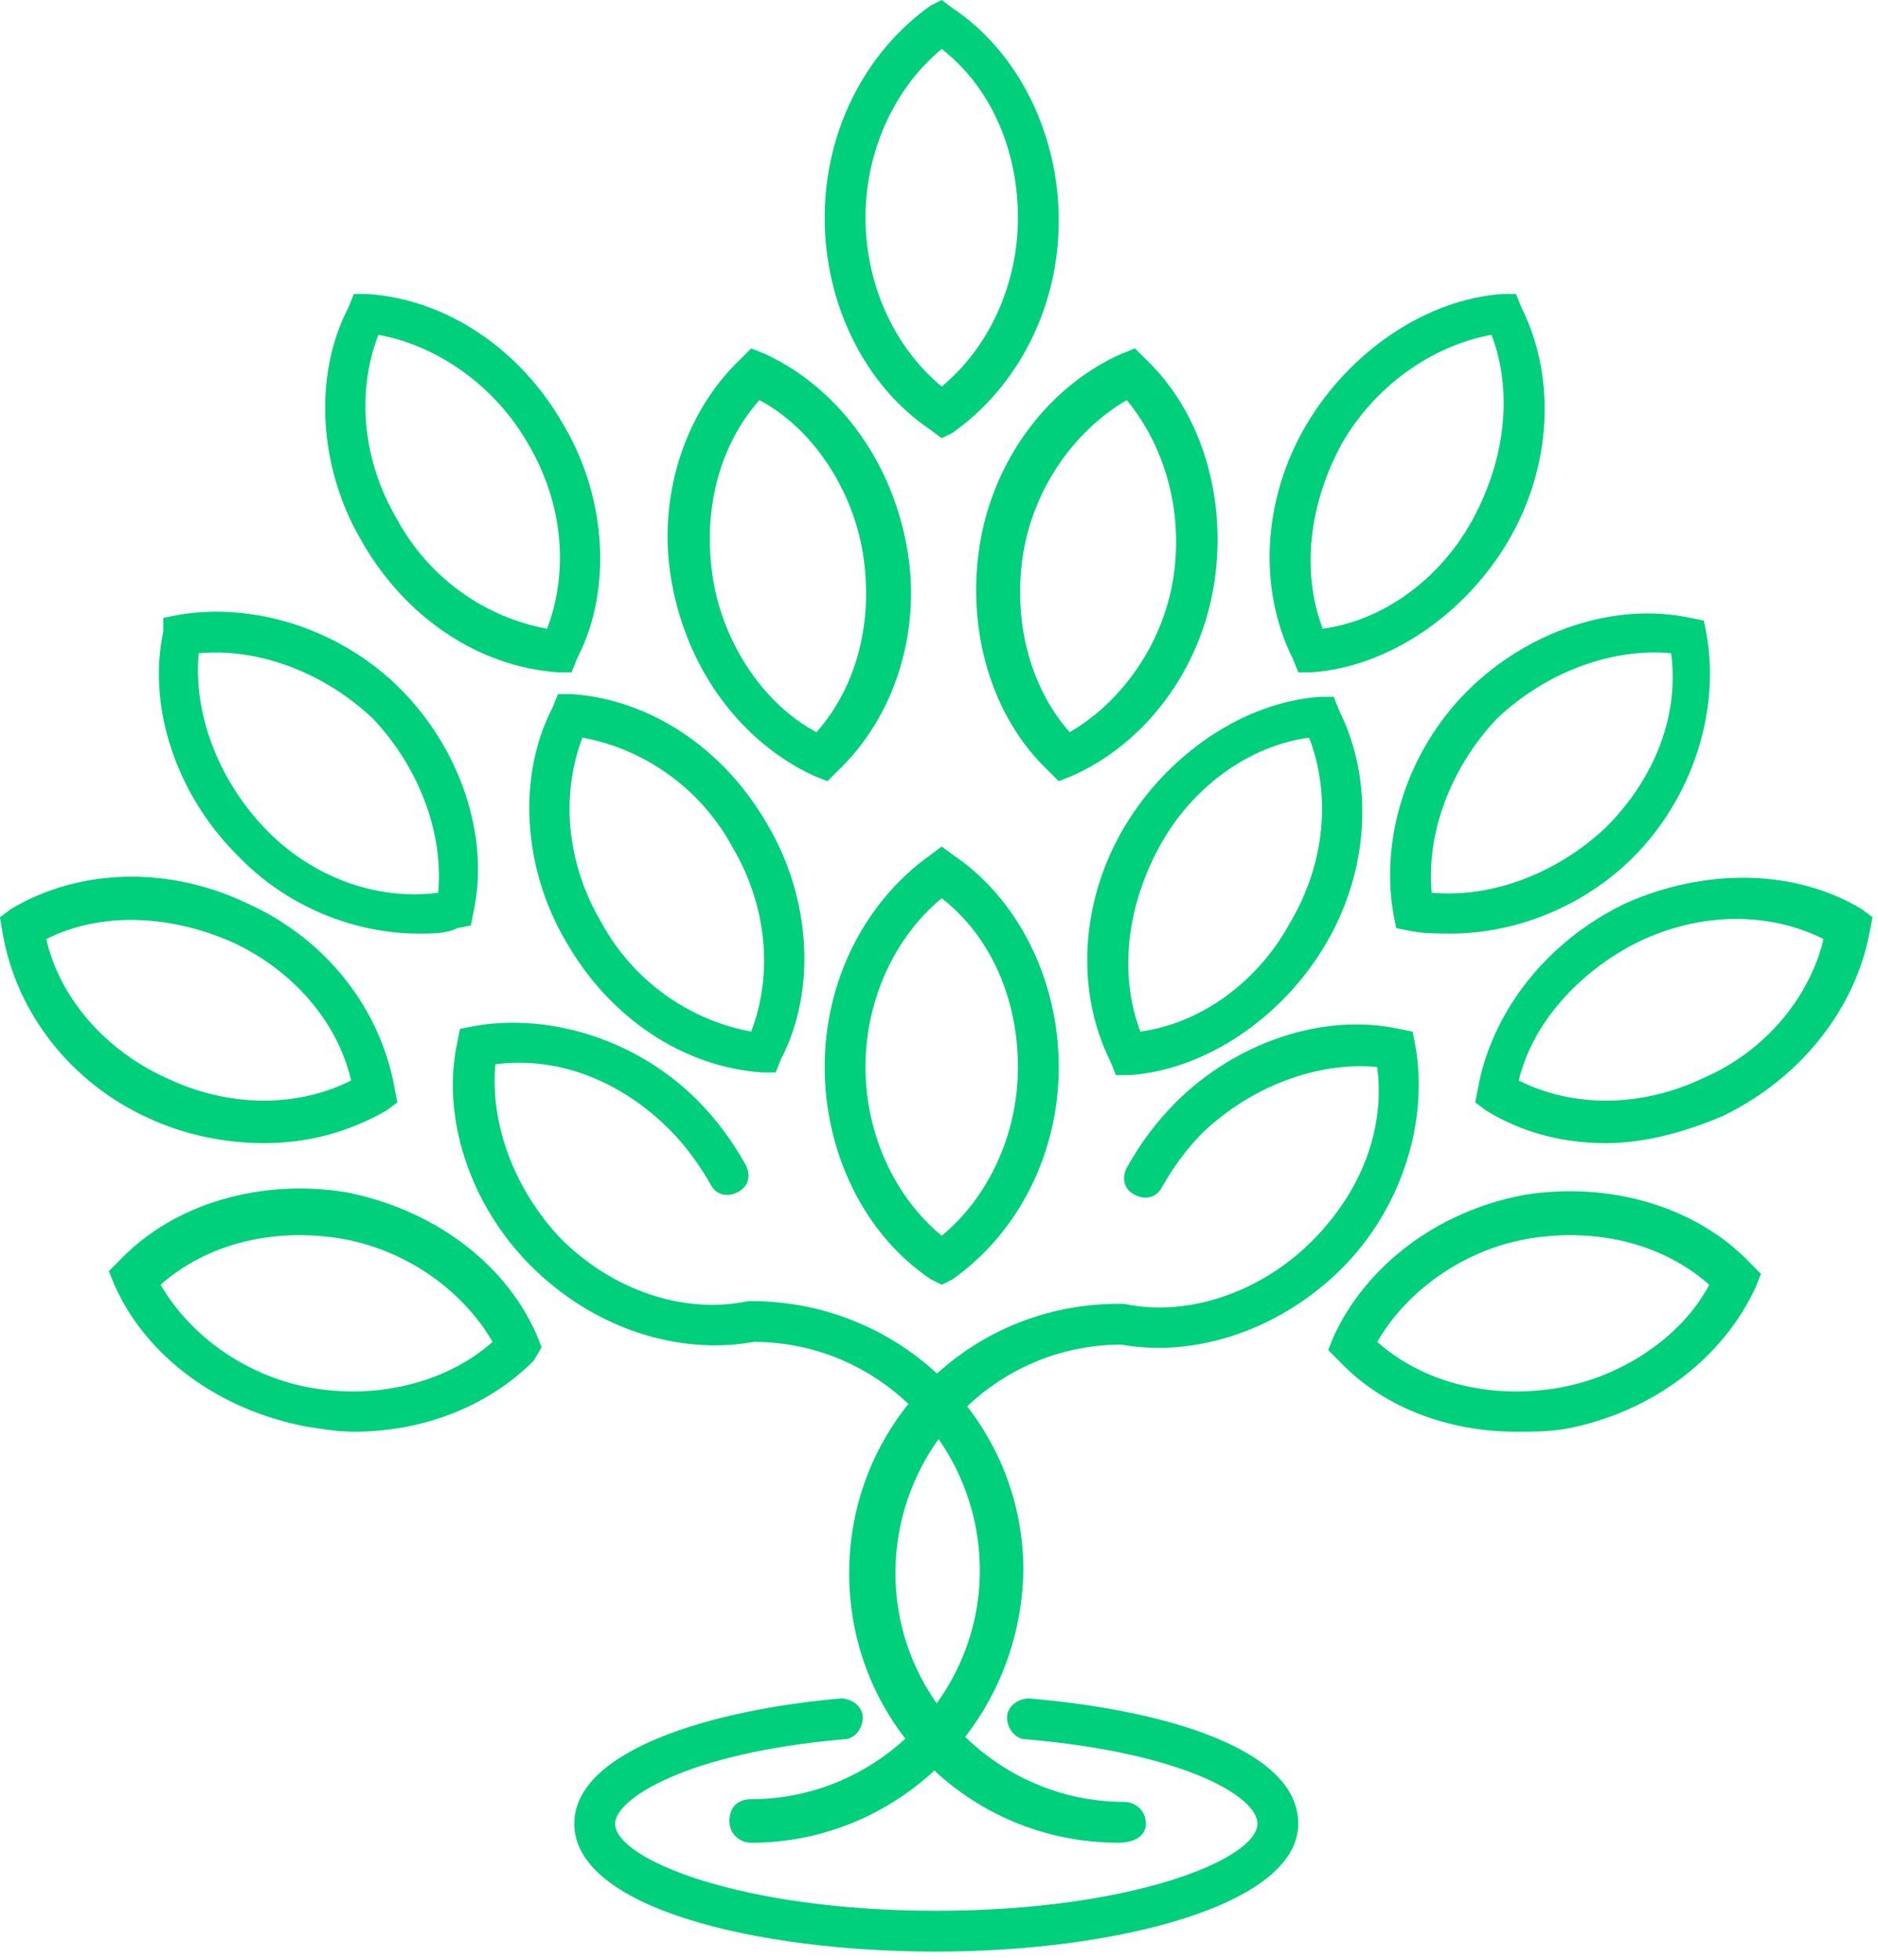
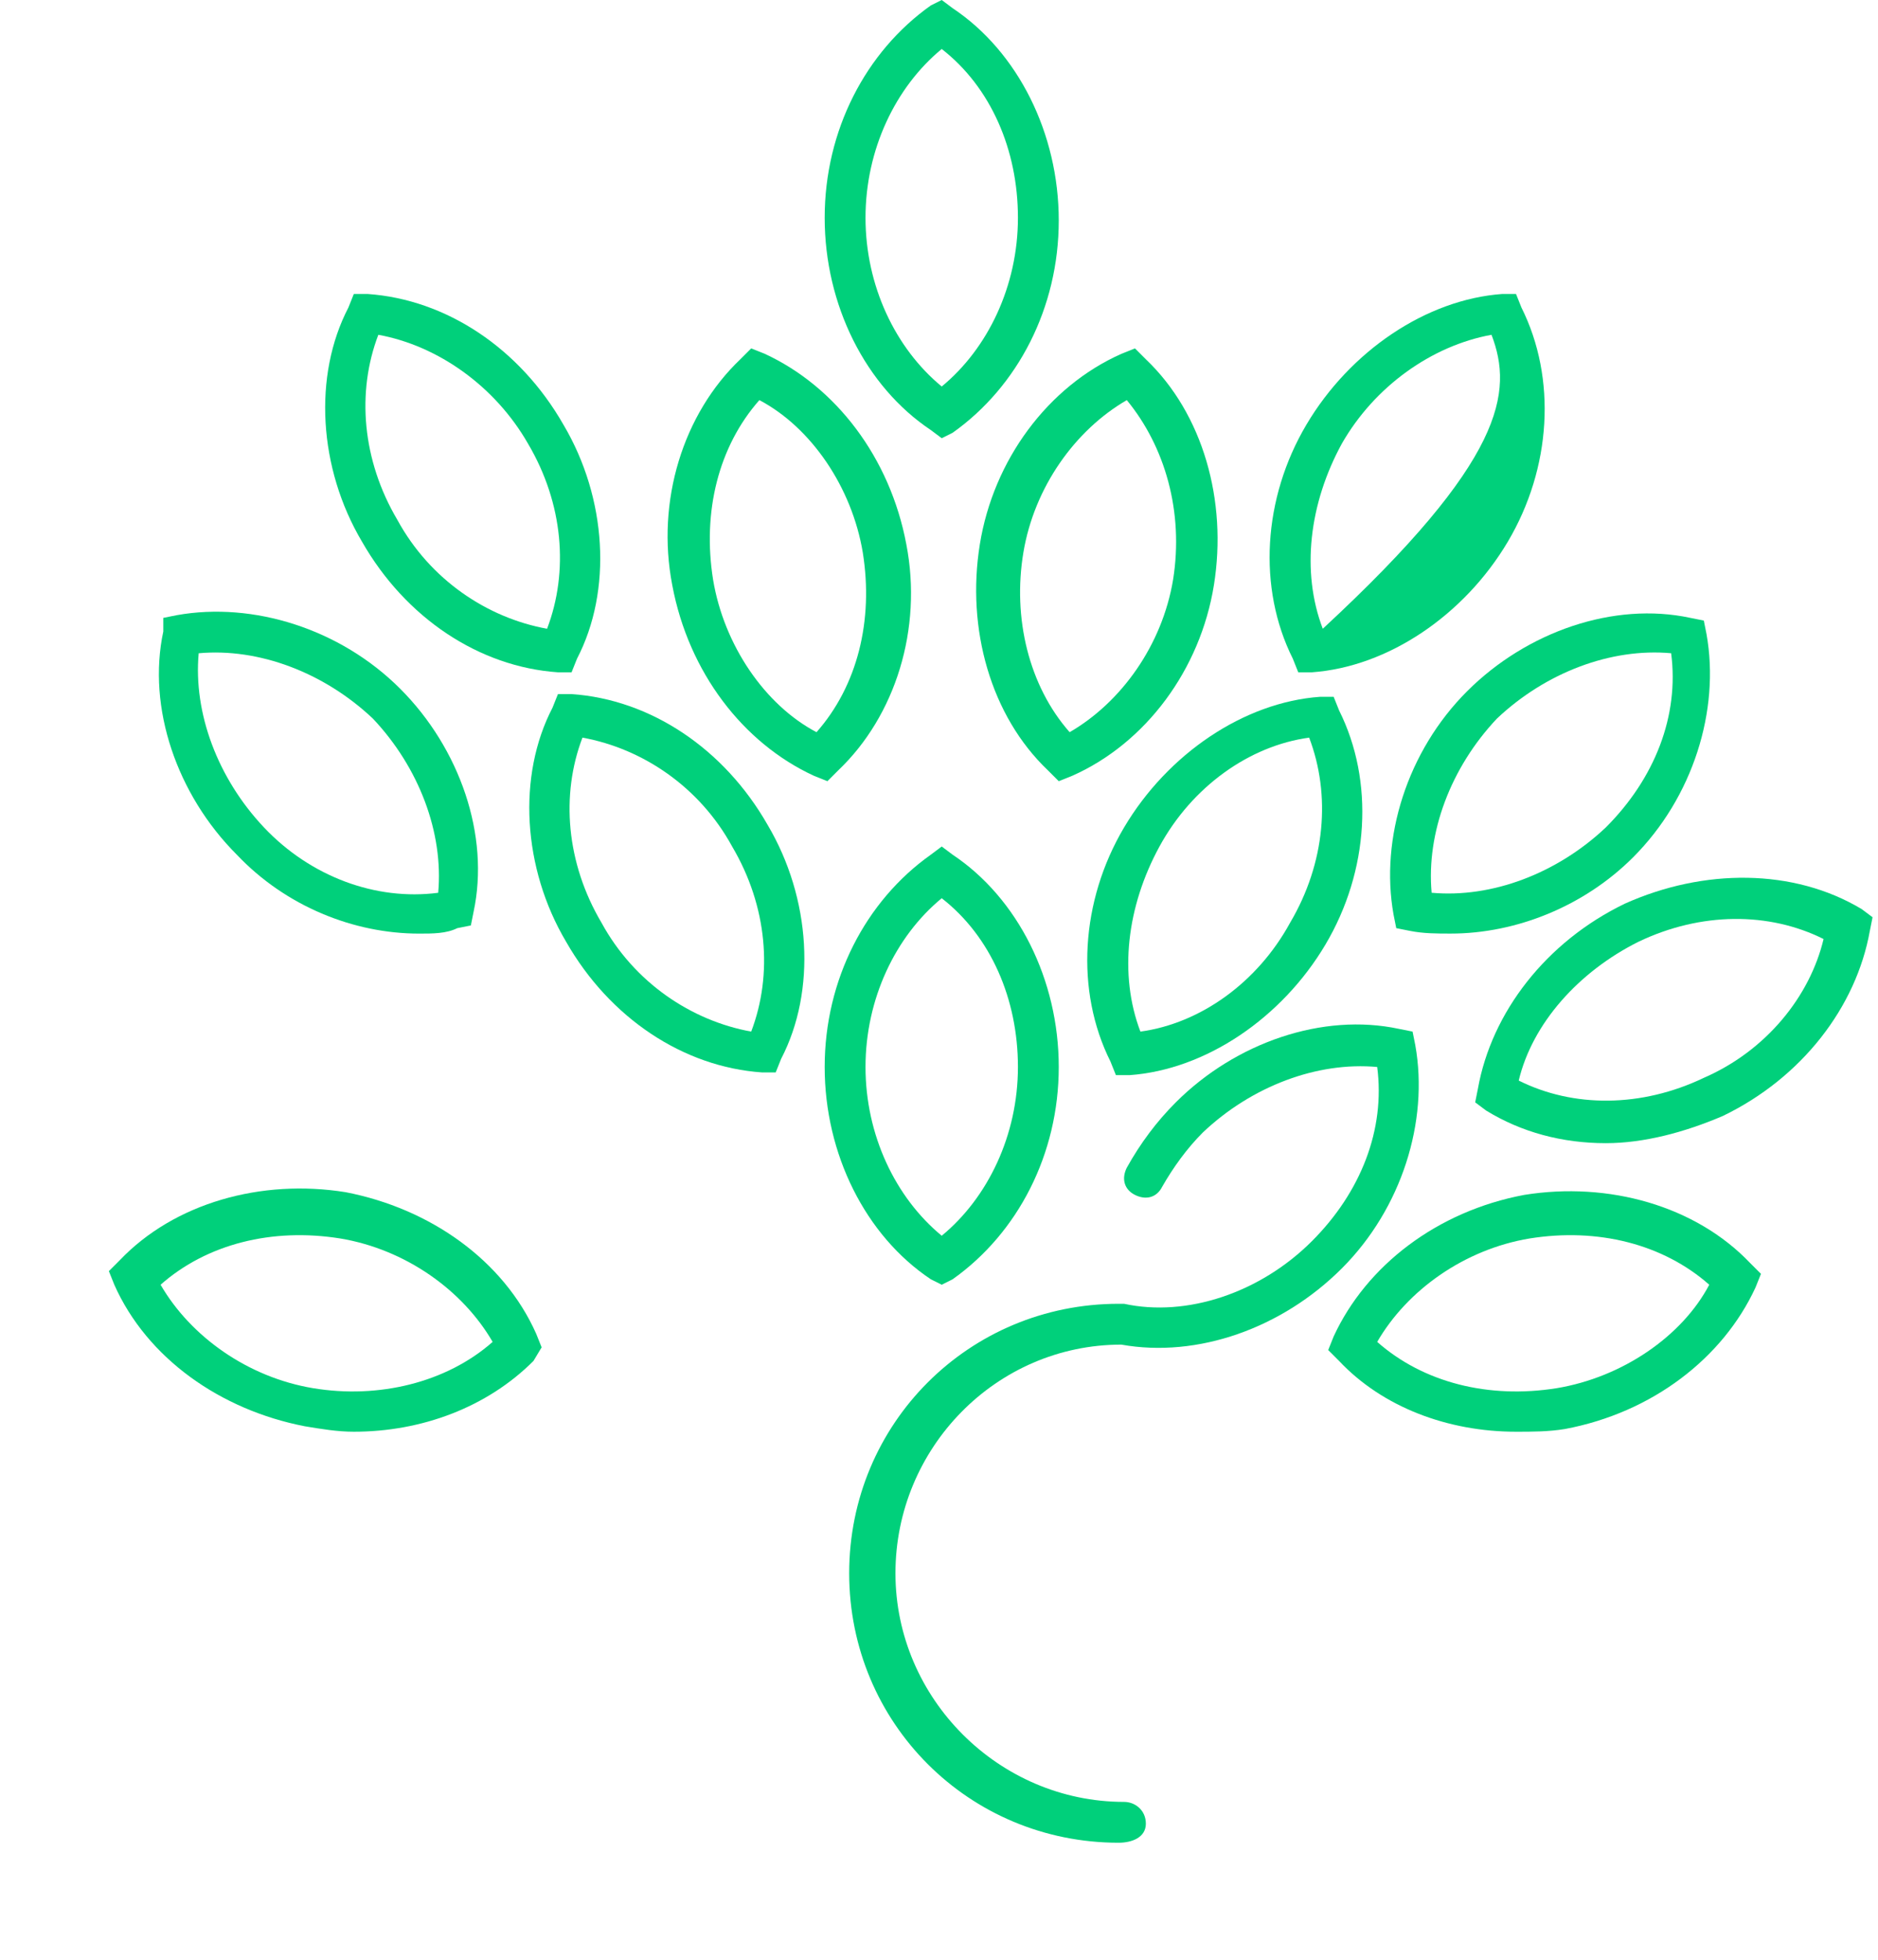
<svg xmlns="http://www.w3.org/2000/svg" width="69" height="72" viewBox="0 0 69 72" fill="none">
  <path d="M34.6 47.2L34.2 47C31.8 45.4 30.3 42.4 30.3 39.2C30.3 36 31.8 33.1 34.2 31.4L34.6 31.1L35 31.4C37.4 33 38.9 36 38.9 39.2C38.9 42.4 37.4 45.3 35 47L34.6 47.2ZM34.6 33C32.9 34.4 31.8 36.7 31.8 39.2C31.8 41.7 32.9 44 34.6 45.4C36.3 44 37.4 41.7 37.4 39.2C37.4 36.7 36.4 34.4 34.6 33Z" fill="#00D07B" />
  <path d="M34.6 16.1L34.2 15.8C31.8 14.2 30.3 11.2 30.3 8C30.3 4.8 31.8 1.9 34.2 0.2L34.6 0L35 0.3C37.4 1.9 38.9 4.9 38.9 8.1C38.9 11.3 37.4 14.2 35 15.9L34.6 16.1ZM34.6 1.8C32.9 3.2 31.8 5.5 31.8 8C31.8 10.5 32.9 12.8 34.6 14.2C36.3 12.8 37.4 10.5 37.4 8C37.4 5.5 36.4 3.2 34.6 1.8Z" fill="#00D07B" />
  <path d="M30.4 28.7L29.9 28.5C27.3 27.3 25.3 24.7 24.7 21.5C24.1 18.4 25.1 15.2 27.2 13.2L27.6 12.8L28.1 13C30.7 14.2 32.7 16.8 33.3 20C33.9 23.1 32.9 26.3 30.8 28.3L30.4 28.7ZM27.9 14.7C26.4 16.4 25.8 18.8 26.2 21.3C26.6 23.7 28.1 25.9 30 26.9C31.5 25.2 32.1 22.8 31.7 20.3C31.3 17.9 29.8 15.7 27.9 14.7Z" fill="#00D07B" />
  <path d="M38.9 28.7L38.5 28.3C36.4 26.3 35.5 23.1 36 20C36.5 16.9 38.5 14.2 41.2 13L41.7 12.8L42.1 13.2C44.2 15.2 45.1 18.4 44.6 21.5C44.1 24.6 42.1 27.3 39.4 28.5L38.9 28.7ZM41.4 14.7C39.5 15.8 38 17.9 37.6 20.3C37.2 22.7 37.8 25.2 39.3 26.9C41.2 25.8 42.7 23.7 43.1 21.3C43.5 18.8 42.8 16.4 41.4 14.7Z" fill="#00D07B" />
  <path d="M41 39.5L40.8 39C39.5 36.4 39.7 33.1 41.3 30.4C42.9 27.7 45.7 25.8 48.5 25.6H49L49.2 26.1C50.5 28.7 50.3 32 48.7 34.7C47.1 37.4 44.3 39.3 41.5 39.5H41ZM48.1 27.1C45.9 27.4 43.8 28.9 42.6 31.1C41.4 33.3 41.1 35.8 41.9 37.9C44.1 37.6 46.2 36.1 47.4 33.9C48.7 31.7 48.9 29.2 48.1 27.1Z" fill="#00D07B" />
  <path d="M28.5 39.4H28C25.1 39.2 22.4 37.4 20.8 34.6C19.2 31.9 19 28.5 20.3 26L20.5 25.5H21C23.9 25.7 26.6 27.5 28.2 30.3C29.8 33 30 36.4 28.7 38.9L28.5 39.4ZM21.4 27.1C20.6 29.2 20.8 31.7 22.1 33.9C23.3 36.1 25.4 37.5 27.6 37.9C28.4 35.8 28.2 33.3 26.9 31.1C25.7 28.9 23.6 27.5 21.4 27.1Z" fill="#00D07B" />
-   <path d="M47.7 24.7L47.5 24.2C46.2 21.6 46.4 18.3 48 15.6C49.6 12.9 52.4 11 55.2 10.8H55.7L55.9 11.3C57.2 13.9 57 17.2 55.4 19.9C53.8 22.6 51 24.5 48.2 24.7H47.7ZM49.3 16.3C48.1 18.5 47.8 21 48.6 23.1C50.8 22.8 52.9 21.3 54.1 19.1C55.3 16.9 55.6 14.4 54.8 12.3C52.6 12.7 50.5 14.2 49.3 16.3Z" fill="#00D07B" />
+   <path d="M47.7 24.7L47.5 24.2C46.2 21.6 46.4 18.3 48 15.6C49.6 12.9 52.4 11 55.2 10.8H55.7L55.9 11.3C57.2 13.9 57 17.2 55.4 19.9C53.8 22.6 51 24.5 48.2 24.7H47.7ZM49.3 16.3C48.1 18.5 47.8 21 48.6 23.1C55.3 16.9 55.6 14.4 54.8 12.3C52.6 12.7 50.5 14.2 49.3 16.3Z" fill="#00D07B" />
  <path d="M53.3 34.299C52.8 34.299 52.3 34.299 51.8 34.199L51.3 34.099L51.2 33.599C50.7 30.799 51.7 27.599 53.9 25.399C56.1 23.199 59.3 22.099 62.1 22.699L62.6 22.799L62.7 23.299C63.2 26.099 62.2 29.299 60 31.499C58.2 33.299 55.7 34.299 53.3 34.299ZM52.6 32.799C54.8 32.999 57.2 32.099 59 30.399C60.8 28.599 61.7 26.299 61.4 23.999C59.2 23.799 56.8 24.699 55 26.399C53.3 28.199 52.4 30.599 52.6 32.799Z" fill="#00D07B" />
  <path d="M59 41.999C57.4 41.999 55.9 41.599 54.6 40.799L54.2 40.499L54.3 39.999C54.8 37.199 56.8 34.599 59.7 33.199C62.6 31.899 65.9 31.899 68.4 33.399L68.8 33.699L68.7 34.199C68.2 36.999 66.2 39.599 63.3 40.999C61.9 41.599 60.4 41.999 59 41.999ZM55.8 39.699C57.8 40.699 60.3 40.699 62.6 39.599C64.9 38.599 66.5 36.599 67 34.499C65 33.499 62.5 33.499 60.2 34.599C58 35.699 56.3 37.599 55.8 39.699Z" fill="#00D07B" />
  <path d="M55.7 52.6C53.2 52.6 50.8 51.7 49.2 50L48.8 49.6L49 49.1C50.2 46.5 52.8 44.5 56 43.9C59.1 43.4 62.3 44.3 64.3 46.4L64.7 46.8L64.5 47.3C63.3 49.9 60.7 51.9 57.5 52.5C56.9 52.6 56.3 52.6 55.7 52.6ZM50.6 49.3C52.3 50.8 54.7 51.4 57.2 51C59.6 50.6 61.8 49.1 62.8 47.2C61.1 45.7 58.7 45.1 56.2 45.5C53.8 45.9 51.7 47.4 50.6 49.3Z" fill="#00D07B" />
  <path d="M41.1 67.7C35.6 67.7 31.2 63.3 31.2 57.8C31.2 52.3 35.6 47.9 41.1 47.9H41.3C43.6 48.4 46.3 47.5 48.2 45.6C50 43.8 50.9 41.5 50.6 39.2C48.4 39 46 39.9 44.2 41.6C43.6 42.2 43.1 42.9 42.7 43.6C42.5 44 42.1 44.1 41.7 43.9C41.3 43.7 41.2 43.3 41.4 42.9C41.9 42 42.5 41.2 43.2 40.5C45.4 38.3 48.6 37.2 51.4 37.8L51.9 37.9L52 38.4C52.5 41.2 51.5 44.4 49.3 46.6C47.1 48.8 44 49.9 41.2 49.4C36.6 49.4 32.9 53.2 32.9 57.8C32.9 62.4 36.7 66.2 41.3 66.2C41.7 66.2 42.1 66.5 42.1 67C42.1 67.5 41.6 67.7 41.1 67.7Z" fill="#00D07B" />
  <path d="M21 24.7H20.5C17.6 24.5 14.9 22.7 13.3 19.9C11.7 17.2 11.5 13.8 12.8 11.3L13 10.8H13.5C16.4 11 19.1 12.8 20.7 15.6C22.3 18.3 22.5 21.7 21.2 24.2L21 24.7ZM13.9 12.3C13.1 14.4 13.3 16.9 14.6 19.1C15.8 21.3 17.9 22.7 20.1 23.1C20.9 21 20.7 18.5 19.4 16.3C18.2 14.2 16.1 12.7 13.9 12.3Z" fill="#00D07B" />
  <path d="M15.4 34.3C13 34.3 10.5 33.3 8.7 31.4C6.5 29.2 5.4 26 6 23.2V22.7L6.5 22.6C9.3 22.1 12.5 23.1 14.7 25.3C16.9 27.5 18 30.7 17.4 33.5L17.3 34L16.8 34.1C16.4 34.3 15.9 34.3 15.4 34.3ZM7.3 24C7.1 26.2 8 28.6 9.7 30.4C11.4 32.2 13.8 33.1 16.1 32.8C16.3 30.6 15.4 28.2 13.7 26.4C11.9 24.7 9.5 23.8 7.3 24Z" fill="#00D07B" />
-   <path d="M9.7 41.999C8.3 41.999 6.8 41.699 5.5 41.099C2.6 39.799 0.6 37.199 0.1 34.299L0 33.699L0.4 33.399C2.9 31.899 6.2 31.799 9.1 33.199C12 34.499 14 37.099 14.5 39.999L14.6 40.499L14.2 40.799C12.8 41.599 11.3 41.999 9.7 41.999ZM1.7 34.499C2.2 36.699 3.9 38.599 6.1 39.599C8.4 40.699 10.9 40.699 12.9 39.699C12.4 37.499 10.7 35.599 8.5 34.599C6.2 33.599 3.7 33.499 1.7 34.499Z" fill="#00D07B" />
  <path d="M13 52.6C12.4 52.6 11.8 52.5 11.2 52.4C8.1 51.8 5.4 49.9 4.2 47.2L4 46.7L4.4 46.3C6.4 44.2 9.6 43.3 12.7 43.8C15.8 44.4 18.5 46.3 19.7 49L19.9 49.5L19.6 50C17.9 51.7 15.5 52.6 13 52.6ZM5.9 47.2C7 49.1 9.1 50.6 11.5 51C13.9 51.4 16.4 50.8 18.1 49.3C17 47.4 14.9 45.9 12.5 45.5C10 45.1 7.6 45.7 5.9 47.2Z" fill="#00D07B" />
-   <path d="M27.6 67.701C27.2 67.701 26.8 67.401 26.8 66.901C26.8 66.401 27.1 66.101 27.6 66.101C32.2 66.101 36 62.301 36 57.701C36 53.101 32.3 49.301 27.7 49.301C24.9 49.801 21.8 48.801 19.5 46.501C17.3 44.301 16.2 41.101 16.8 38.301L16.9 37.801L17.4 37.701C20.2 37.201 23.4 38.201 25.6 40.401C26.3 41.101 26.9 41.901 27.4 42.801C27.6 43.201 27.5 43.601 27.1 43.801C26.7 44.001 26.3 43.901 26.1 43.501C25.7 42.801 25.2 42.101 24.6 41.501C22.8 39.701 20.5 38.801 18.2 39.101C18 41.301 18.9 43.701 20.6 45.501C22.5 47.401 25.1 48.301 27.5 47.801H27.6C33.1 47.801 37.6 52.201 37.6 57.701C37.5 63.301 33 67.701 27.6 67.701Z" fill="#00D07B" />
-   <path d="M34.4 71.7C27.8 71.7 21.1 70.1 21.1 67C21.1 64.3 26.2 62.8 30.9 62.4C31.3 62.4 31.7 62.7 31.7 63.1C31.7 63.5 31.4 63.9 31 63.9C25.2 64.4 22.6 66.1 22.6 67C22.6 68.3 27.2 70.2 34.4 70.2C41.6 70.2 46.2 68.3 46.2 67C46.2 66 43.5 64.4 37.7 63.9C37.3 63.9 37 63.5 37 63.1C37 62.7 37.4 62.4 37.8 62.4C42.6 62.8 47.7 64.2 47.7 67C47.7 70 41 71.7 34.4 71.7Z" fill="#00D07B" />
</svg>